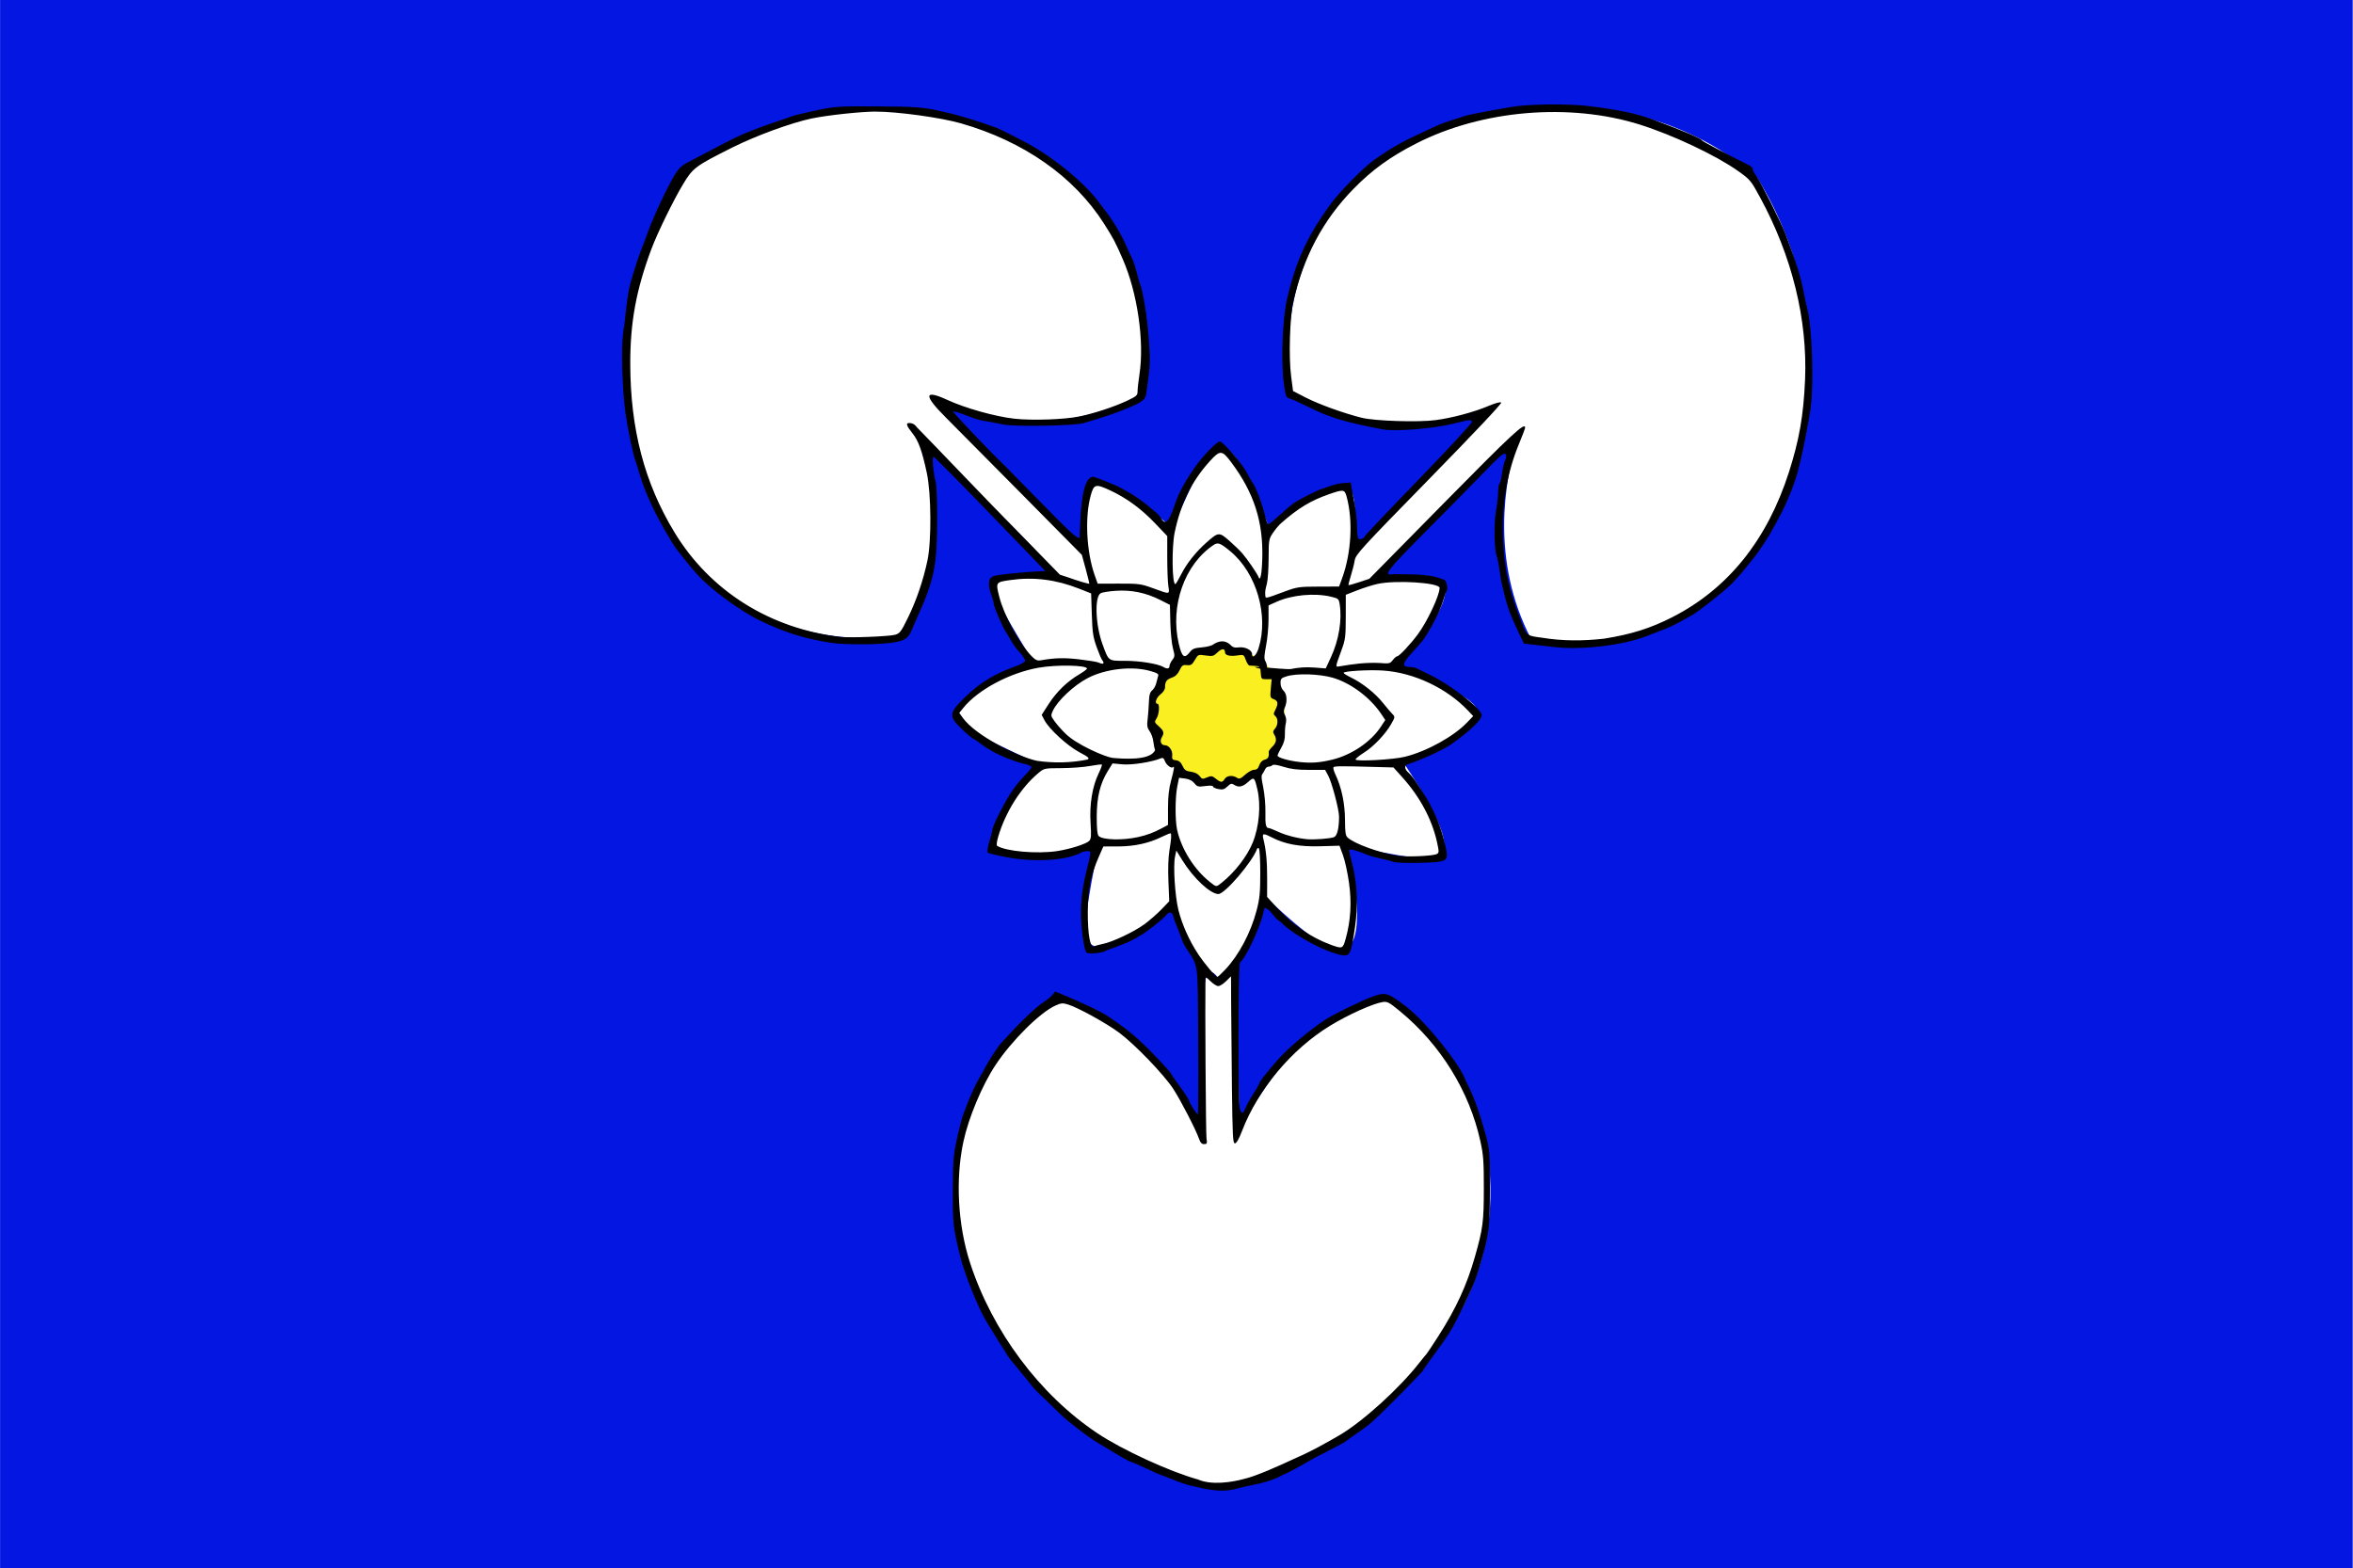
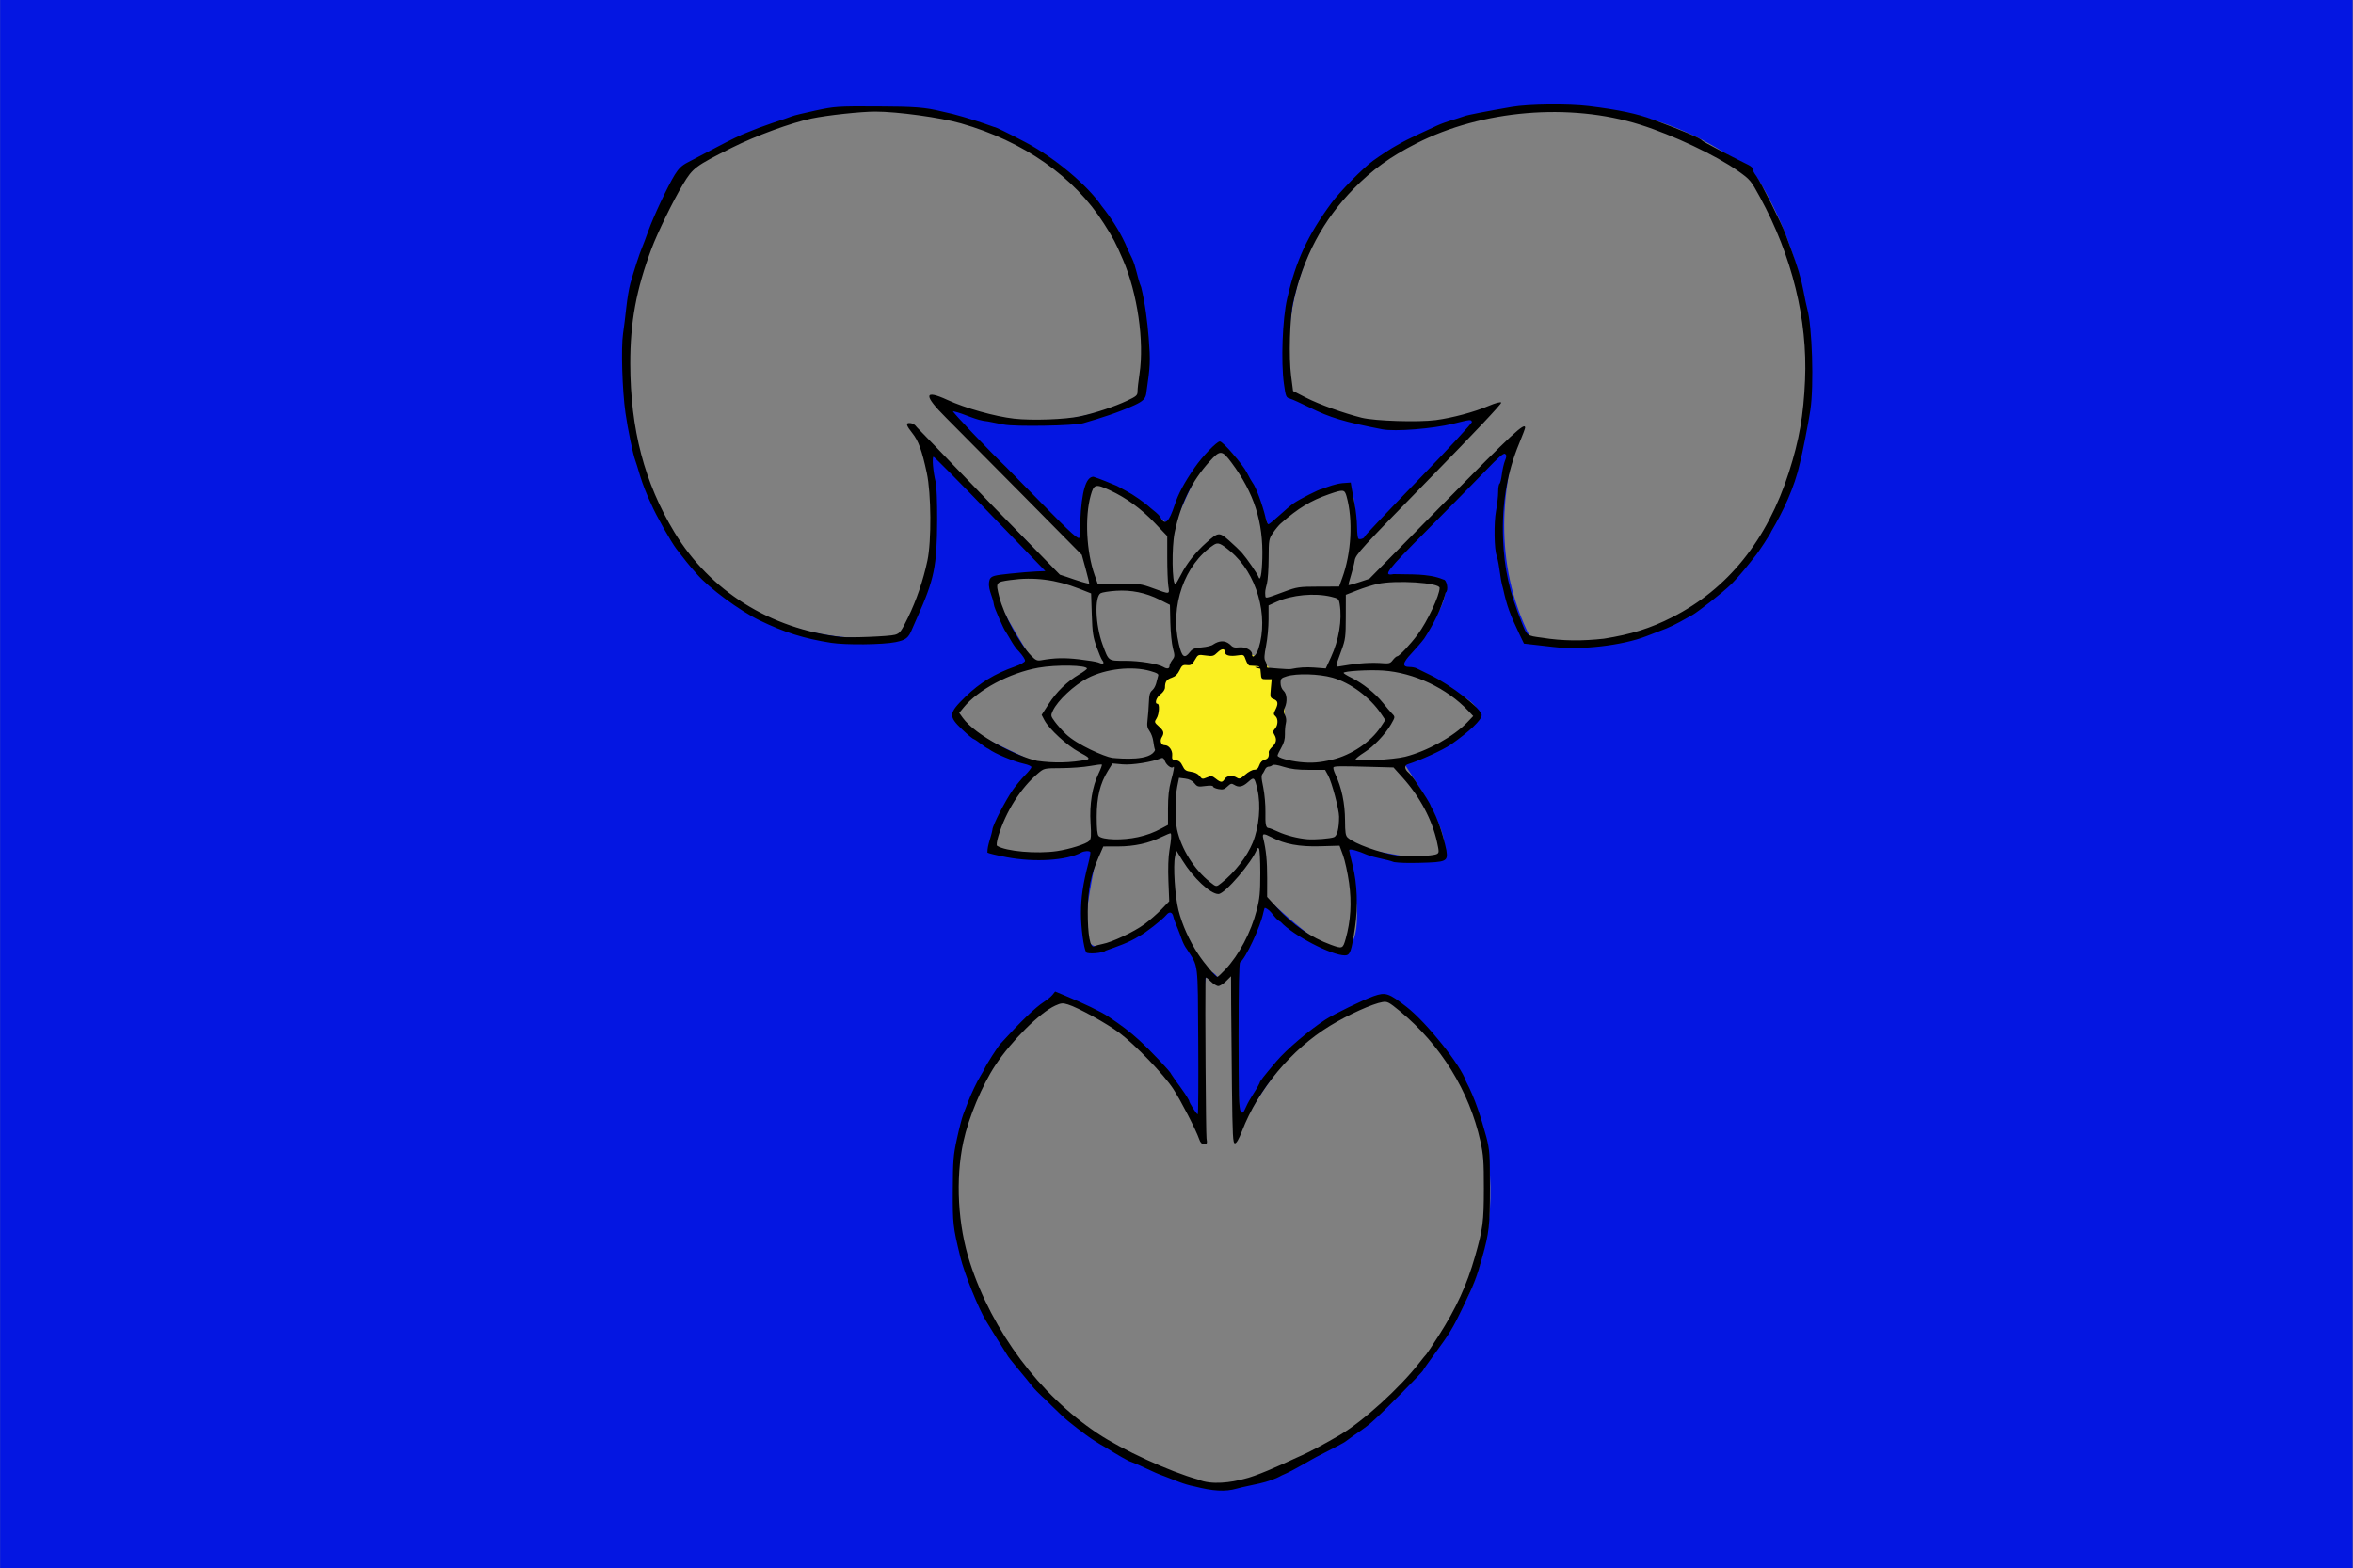
<svg xmlns="http://www.w3.org/2000/svg" xmlns:ns1="http://sodipodi.sourceforge.net/DTD/sodipodi-0.dtd" xmlns:ns2="http://www.inkscape.org/namespaces/inkscape" xmlns:xlink="http://www.w3.org/1999/xlink" version="1.1" id="svg2" width="2000" height="1333" viewBox="0 0 2000 1333" ns1:docname="Flagge Sehestedt.svg" ns2:version="0.92.3 (2405546, 2018-03-11)">
  <rect x="0" y="0" width="2000" height="1333" fill="#808080" stroke="none" />
  <defs id="defs6">
    <style id="style924" type="text/css">
    .str1 {stroke:#1F1A17;stroke-width:0.5}
    .str0 {stroke:black;stroke-width:3.909}
    .fil0 {fill:none}
    .fil1 {fill:white}
    .fil2 {fill:#ffcc00}
    .fil3 {fill:#e83629}
    .fil4 {fill:#0762bc}
   </style>
    <path d="M0,0 l176,0 0,125 c0,58 -50,86 -88,86 -38,0 -88,-28 -88,-86 z" id="coaBorder" />
    <use transform="scale(0.98,0.98) translate(1.97,1.97)" xlink:href="#coaBorder" id="coaFill" />
    <clipPath id="clipCoa">
      <use id="use928" xlink:href="#coaFill" />
    </clipPath>
    <clipPath id="clipCoa-5">
      <use height="100%" width="100%" y="0" x="0" id="use928-2" xlink:href="#coaFill" />
    </clipPath>
    <path d="M0.003,253.437H0V0h423.673v1.605V0.079h1.524v253.358h-0.004    c-0.625,116.88-95.568,211.442-212.594,211.444l0,0C95.57,464.881,0.63,370.315,0.003,253.437L0.003,253.437z" id="SVGID_1_" />
    <clipPath id="SVGID_2_-1-5">
      <use id="use902-6-8" overflow="visible" xlink:href="#SVGID_1_" style="overflow:visible" x="0" y="0" width="100%" height="100%" />
    </clipPath>
-     <path d="M0.003,253.437H0V0h423.673v1.605V0.079h1.524v253.358h-0.004    c-0.625,116.88-95.568,211.442-212.594,211.444l0,0C95.57,464.881,0.63,370.315,0.003,253.437L0.003,253.437z" id="SVGID_1_-0" />
    <clipPath id="SVGID_2_-3">
      <use id="use1066-2" overflow="visible" xlink:href="#SVGID_1_-0" style="overflow:visible" x="0" y="0" width="100%" height="100%" />
    </clipPath>
  </defs>
  <ns1:namedview pagecolor="#ffffff" bordercolor="#666666" borderopacity="1" objecttolerance="10" gridtolerance="10" guidetolerance="10" ns2:pageopacity="0" ns2:pageshadow="2" ns2:window-width="1920" ns2:window-height="1017" id="namedview4" showgrid="false" ns2:zoom="0.40163666" ns2:cx="838.85477" ns2:cy="521.21594" ns2:window-x="-8" ns2:window-y="-8" ns2:window-maximized="1" ns2:current-layer="svg2" />
  <g style="display:inline" ns2:label="Ebene 1" id="layer2" transform="matrix(2.179,0,0,2.225,405.525,-26.142)">
-     <path ns1:nodetypes="ccccc" style="display:inline;fill:#ffffff;fill-opacity:1" d="M -186.073,610.91 V 11.75 H 731.616 V 610.91 c -917.689,0 0,0 -917.689,0 z" id="path2896" ns2:connector-curvature="0" />
+     <path ns1:nodetypes="ccccc" style="display:inline;fill:#ffffff;fill-opacity:1" d="M -186.073,610.91 V 11.75 V 610.91 c -917.689,0 0,0 -917.689,0 z" id="path2896" ns2:connector-curvature="0" />
    <path ns1:nodetypes="cccccccccccccccccccccccccccccccccccccccccccc" id="path2231" d="m -186.073,11.75 c 0,599.16 0,0 0,599.16 917.689,0 0,0 917.689,0 V 11.75 Z M 159.312,52.688 c 76.803,4.219 106.91,52.961 100.917,109.898 -24.936,11.603 -52.351,14.399 -78.932,2.658 15.252,16.283 38.301,40.357 55.99,55.47 1.996,-26.738 -3.834,-35.838 34.018,-7.454 15.604,-33.44 18.861,-47.351 37.589,-0.191 38.299,-26.639 32.751,-16.597 33.935,9.356 13.748,-13.453 36.388,-36.376 53.25,-54.689 -26.392,9.536 -53.479,7.631 -78.16,-6.651 -8.451,-49.789 24.384,-94.863 69.723,-104.369 37.994,-10.354 82.456,-3.065 111.883,23.2 33.504,53.377 27.497,129.601 -23.732,163.886 -20.153,11.852 -43.752,16.068 -64.819,11.724 -15.561,-29.626 -10.301,-59.851 -5.103,-76.594 -17.982,16.225 -32.304,31.248 -53.887,53.65 28.198,-3.458 36.345,-0.242 8.211,33.239 30.276,15.317 48.499,16.628 1.156,37.227 34.677,51.172 5.655,34.377 -21.504,32.589 12.396,60.078 -11.633,37.136 -32.482,18.733 -16.111,49.134 -22.338,31.379 -35.756,3.699 -39.372,26.574 -37.514,18.435 -29.279,-22.982 -32.664,3.814 -60.085,13.046 -22.681,-31.066 -31.878,-15.703 -51.626,-18.582 -2.808,-39.542 -18.922,-30.976 -23.203,-34.904 10.27,-32.926 -4.575,-4.585 -21.053,-21.968 -25.441,-25.29 C 186.809,192.357 190.638,192.998 174.994,180.746 181.675,208.103 179.106,232.528 166,254.625 111.465,261.586 70.611,227.533 62.432,181.976 53.92,145.645 59.423,109.703 82.205,75.773 103.192,63.099 134.603,52.739 159.312,52.688 Z m 130.633,333.866 c 9.669,-16.58 5.921,19.673 7.555,56.227 17.701,-29.792 32.088,-45.023 59.281,-49.125 47.311,33.27 46.334,92.1 22.306,126.153 -19.081,32.34 -52.627,53.751 -89.391,59.87 -59.417,-11.126 -115.074,-70.605 -100.295,-132.604 6.611,-30.03 29.875,-50.929 38.679,-53.694 33.904,8.708 46.452,36.944 55.195,48.284 2.422,-24.196 -4.541,-71.897 6.669,-55.111 z" style="display:inline;fill:#0416e2" ns2:connector-curvature="0" />
    <path id="path4886" d="m 265.99,295.29 c 0.636,-3.179 -0.921,-6.429 -3.233,-8.559 1.919,-2.812 2.652,-6.52 1.547,-9.784 5.503,-9.828 15.765,-17.197 27.121,-18.129 8.954,0.603 18.18,5.746 21.481,14.424 2.754,7.588 2.703,16.109 0.215,23.755 -4.467,10.805 -17.784,16.536 -28.811,12.984 -7.809,-2.103 -14.275,-7.81 -18.32,-14.692 z" style="display:inline;fill:#faef21;fill-opacity:1;fill-rule:evenodd;stroke:none;stroke-width:1px;stroke-linecap:butt;stroke-linejoin:miter;stroke-opacity:1" ns2:connector-curvature="0" />
    <path ns1:nodetypes="cccccccccccccccccsccssssssssscccssccssccssccssssssccssssccssssccccscccssssssssccccssssssssssccssssccscccccsccsccssssccsccsssssssssccccssssssssssssssccccssssssssssssccccccscccccssssssssccccsssssssssccsccssssccssssccssssccssssscccccccscsssssssssssscccsssssssssssssscccssssscccsssccscccssscccssccscscsscccsccssscssssscccssccscccsssssccssssssssscccccsssscccssccscccssccsssssccsssssssssssscccsssssssssssssssssssssssssscccccsssscssssssccscccssscscccccccssssssssccssssccsscssccccccsscccssssccsscccssscsccssssscccscccsscccsssscsccsccssssssccssssssssscccsssssssscccsssscccssssscccccccsssssssssssssssssscccccssssssscscccsscccsccscssssssscccccscccscsccc" style="display:inline;opacity:1;fill:#000000;fill-opacity:1;stroke-width:0.998" d="M -186.073,610.91 V 11.75 H 731.616 V 610.91 c -917.689,0 0,0 -917.689,0 z m 917.689,0 V 11.75 H -186.073 V 610.91 c 917.689,0 0,0 917.689,0 z M 279.719,579.578 c -4.077,-0.749 -7.807,-2.479 -11.663,-3.885 -4.498,-1.537 -8.655,-3.917 -13.113,-5.542 -0.506,0 -5.224,-2.633 -10.02,-5.592 -5.169,-2.753 -9.788,-6.324 -14.379,-9.94 -1.233,-0.967 -4.073,-3.551 -6.311,-5.741 -2.51,-2.59 -5.382,-4.797 -7.698,-7.565 -0.644,-0.851 -3.08,-3.776 -5.414,-6.5 -2.334,-2.724 -4.244,-5.1 -4.244,-5.28 -2.773,-4.316 -5.544,-8.645 -8.252,-13.011 -3.028,-4.807 -8.541,-18.2 -10.133,-24.617 -2.859,-11.522 -2.98,-12.577 -2.923,-25.496 0.051,-11.381 0.207,-13.283 1.617,-19.635 0.859,-3.868 1.953,-8.022 2.432,-9.231 0.479,-1.209 1.307,-3.319 1.841,-4.689 1.293,-3.318 3.544,-7.942 4.923,-10.11 0.615,-0.967 1.299,-2.154 1.52,-2.638 0.825,-1.805 5.116,-8.393 6.293,-9.661 7.819,-8.427 13.547,-13.822 16.982,-15.993 1.282,-0.81 2.775,-2.023 3.319,-2.696 l 0.989,-1.223 3.428,1.386 c 7.636,3.088 14.457,6.303 17.257,8.133 5.278,3.45 8.616,5.953 12.085,9.062 4.406,3.949 12.422,12.243 12.423,12.855 2.208,3.421 5.03,6.54 7.025,10.153 0,0.831 3.093,5.596 3.42,5.269 0.193,-0.193 0.273,-12.783 0.177,-27.978 -0.193,-30.703 0.135,-28.097 -4.412,-35.01 -1.799,-2.32 -2.367,-5.134 -3.521,-7.763 -0.775,-1.701 -1.57,-3.818 -1.767,-4.705 -0.404,-1.818 -1.555,-2.086 -2.751,-0.641 -1.447,1.748 -8.488,7.127 -10.521,8.038 -4.137,2.585 -8.573,3.974 -13.139,5.594 -0.97,0.936 -7.088,1.432 -7.592,0.616 -0.972,-1.574 -2.035,-9.373 -2.036,-14.926 -6e-4,-5.931 0.787,-11.191 2.828,-18.878 0.617,-2.324 0.979,-4.368 0.805,-4.542 -0.494,-0.495 -2.374,-0.373 -3.495,0.226 -5.731,3.066 -18.197,3.83 -29.164,1.787 -3.834,-0.714 -7.198,-1.507 -7.474,-1.762 -0.012,-2.983 1.453,-5.814 1.966,-8.768 0,-1.508 5.073,-11.178 7.98,-15.212 1.245,-1.727 3.382,-4.242 4.751,-5.589 1.368,-1.347 2.488,-2.736 2.488,-3.087 0,-0.351 -1.287,-0.914 -2.86,-1.252 -4.049,-0.87 -11.56,-3.949 -13.796,-5.657 -2.135,-0.96 -3.794,-2.759 -5.824,-3.797 -0.353,-0.004 -2.419,-1.676 -4.592,-3.714 -5.38,-5.048 -5.263,-6.159 1.313,-12.44 5.575,-5.325 11.508,-8.866 19.395,-11.575 2.107,-0.724 3.781,-1.656 3.868,-2.155 0.084,-0.484 -0.966,-2.075 -2.334,-3.536 -2.258,-2.171 -3.516,-5.047 -5.217,-7.604 -0.568,-0.433 -4.587,-9.395 -4.587,-10.228 -0.403,-3.349 -2.88,-6.606 -1.585,-9.886 0.775,-1.184 1.659,-1.417 7.814,-2.056 3.817,-0.396 8.491,-0.779 10.386,-0.85 l 3.445,-0.129 -21.524,-21.833 c -11.838,-12.008 -21.785,-21.833 -22.105,-21.833 -0.664,0 -0.142,5.975 0.845,9.671 0.358,1.341 0.604,7.516 0.574,14.432 -0.077,17.786 -1.102,22.671 -7.86,37.439 -0.811,1.773 -1.637,3.619 -1.836,4.103 -1.466,3.572 -2.427,4.332 -6.526,5.159 -4.899,0.988 -19.41,1.142 -25.137,0.267 -10.588,-1.618 -18.226,-3.972 -28.047,-8.643 -7.596,-3.613 -19.646,-12.333 -24.232,-17.536 -2.863,-3.064 -5.461,-6.347 -8.044,-9.647 -2.175,-2.786 -8.156,-13.187 -9.818,-17.075 -1.728,-3.631 -3.261,-7.295 -4.454,-11.136 -0.724,-2.418 -1.523,-4.923 -1.775,-5.568 -0.91,-2.327 -2.931,-11.856 -3.852,-18.169 -1.261,-8.642 -1.77,-24.953 -0.947,-30.341 0.356,-2.332 0.932,-6.878 1.28,-10.101 0.348,-3.224 1.052,-7.312 1.566,-9.085 1.523,-5.258 3.569,-11.411 4.503,-13.541 0.48,-1.095 1.586,-3.969 2.458,-6.386 1.962,-5.44 7.698,-17.386 10.382,-21.623 1.505,-2.376 2.755,-3.54 5.037,-4.689 1.669,-0.841 6.905,-3.532 11.636,-5.981 4.731,-2.449 9.655,-4.791 10.942,-5.205 3.375,-1.379 6.77,-2.646 10.243,-3.787 3.702,-1.195 7.258,-2.397 7.902,-2.671 0.644,-0.274 4.726,-1.244 9.072,-2.155 7.629,-1.599 8.458,-1.654 23.998,-1.591 14.956,0.061 18.791,0.356 25.462,1.957 1.288,0.309 3.131,0.726 4.097,0.926 5.439,1.396 10.791,3.078 16.086,4.964 0.617,0 4.598,1.893 12.302,5.849 11.236,5.771 24.288,16.464 29.702,24.335 3.602,4.405 6.698,9.072 9.166,14.228 0.835,1.986 2.002,4.477 2.593,5.535 1.786,3.565 2.127,7.631 3.683,11.272 1.56,6.259 2.384,12.882 2.934,19.356 0.691,9.212 0.639,10.356 -0.959,21.29 -0.288,1.97 -1.293,2.937 -4.63,4.456 -6.448,2.86 -13.185,4.933 -19.955,6.859 -3.502,1.003 -26.72,1.391 -31.022,0.52 -1.932,-0.391 -4.697,-0.924 -6.146,-1.183 -4.806,-0.363 -9.038,-2.971 -13.647,-3.926 -0.442,0.147 14.251,15.276 20.766,21.382 0.431,0.404 6.647,6.602 13.813,13.774 11.838,11.846 14.716,14.362 14.803,12.936 0.016,-0.265 0.145,-2.988 0.286,-6.051 0.526,-11.43 2.21,-17 5.139,-16.995 3.077,1.01 6.157,2.261 9.179,3.512 1.127,0.613 2.707,1.451 3.512,1.863 2.907,1.489 7.364,4.545 9.618,6.595 1.404,1.202 2.815,2.014 3.828,3.527 1.763,3.298 3.267,2.004 5.561,-4.786 1.471,-4.352 3.649,-8.332 7.792,-14.232 2.962,-4.218 8.614,-9.964 9.801,-9.964 1.205,0 8.876,8.68 10.578,11.969 0.847,1.637 1.821,3.326 2.165,3.752 1.321,1.641 3.834,8.25 5.111,13.438 0.337,1.37 0.828,2.491 1.091,2.491 0.263,0 2.164,-1.517 4.224,-3.37 2.06,-1.854 4.535,-3.917 5.499,-4.585 2.303,-1.597 10.2,-5.525 11.107,-5.525 2.634,-0.962 5.16,-1.92 7.988,-2.235 l 3.294,-0.24 0.327,1.97 c 0.18,1.084 0.725,3.948 1.212,6.366 0.486,2.418 0.898,6.292 0.915,8.611 0.017,2.318 0.27,4.363 0.563,4.544 0.661,0.409 2.394,-0.216 2.394,-0.863 0,-0.263 9.481,-10.059 21.068,-21.77 11.587,-11.711 20.946,-21.622 20.797,-22.025 -0.358,-0.969 -0.473,-0.958 -7.262,0.688 -8.009,1.942 -22.794,3.085 -27.728,2.144 -14.892,-2.84 -20.456,-4.477 -28.388,-8.354 -3.301,-1.613 -6.725,-3.126 -7.609,-3.362 -1.521,-0.406 -1.648,-0.71 -2.357,-5.663 -1.202,-8.39 -0.569,-24.814 1.252,-32.526 3.434,-14.538 8.057,-24.303 17.327,-36.594 3.313,-4.393 12.278,-13.309 16.196,-16.107 2.697,-1.926 7.608,-5.056 8.996,-5.735 2.752,-1.581 5.602,-2.953 8.487,-4.278 2.897,-1.315 6.321,-2.872 7.609,-3.461 3.404,-1.496 7.034,-2.344 10.536,-3.563 1.031,-0.422 8.495,-1.846 18.469,-3.525 6.631,-1.116 22.118,-1.274 30.113,-0.307 11.666,1.411 18.772,2.883 25.169,5.216 11.885,4.333 18.408,7.062 19.003,7.951 0.258,0.386 10.049,5.439 18.034,9.308 1.055,0.511 1.817,1.214 1.695,1.561 -0.123,0.348 0.521,1.583 1.43,2.745 1.655,2.115 9.889,18.167 11.362,22.148 0.43,1.163 1.335,3.565 2.012,5.338 2.669,6.996 4.083,11.643 4.996,16.411 0.524,2.74 1.181,5.773 1.458,6.74 1.934,6.734 2.648,29.35 1.221,38.683 -0.756,4.948 -3.13,16.756 -4.065,20.221 -2.101,9.398 -6.682,18.72 -11.197,26.177 0,0.497 -5.224,8.305 -6.439,9.624 -2.873,3.555 -5.715,7.114 -8.962,10.34 -4.053,3.868 -13.338,10.796 -15.251,11.884 -3.395,1.827 -6.701,3.781 -10.321,5.238 -2.736,1.035 -6.292,2.378 -7.902,2.985 -9.29,3.504 -25.425,5.328 -35.997,4.07 l -11.6,-1.294 -1.759,-3.595 c -3.716,-7.593 -4.912,-10.849 -6.377,-17.369 -1.269,-4.102 -1.261,-8.508 -2.494,-12.601 -0.975,-2.25 -1.132,-12.565 -0.261,-17.123 0.46,-2.405 0.836,-5.653 0.836,-7.217 0,-1.564 0.233,-2.988 0.517,-3.164 0.284,-0.176 0.701,-1.793 0.925,-3.593 0.225,-1.8 0.775,-4.151 1.223,-5.225 0.659,-1.579 0.672,-2.07 0.067,-2.573 -0.567,-0.471 -2.447,1.108 -7.778,6.536 -3.867,3.936 -14.08,14.098 -22.696,22.582 -15.941,15.695 -17.436,17.618 -13.063,16.797 6.543,0.213 13.531,-0.347 19.428,2.066 1.37,0 2.126,4.218 0.892,4.982 -1.657,6.24 -4.769,12.125 -8.368,17.583 -0.978,1.289 -3.219,3.84 -4.981,5.667 -3.537,3.67 -3.743,5.176 -0.709,5.176 0.98,0 2.24,0.248 2.799,0.552 0.559,0.304 2.86,1.408 5.114,2.454 8.033,3.73 20.194,12.995 20.194,15.386 0,1.829 -4.667,6.197 -11.999,11.229 -2.938,2.017 -11.971,6.065 -16.828,7.542 -1.388,0.422 -1.291,1.897 0.207,3.138 0.677,0.561 1.86,1.943 2.629,3.071 4.03,5.913 6.068,9.14 6.079,9.625 3.009,5.251 4.847,11.113 6.147,17.043 0.648,4.271 0.1,4.522 -10.493,4.787 -5.078,0.127 -7.695,0.002 -9.9,-0.279 -3.483,-1.226 -7.201,-1.512 -10.656,-2.852 -3.058,-1.325 -6.86,-2.474 -6.86,-1.704 0,0.315 0.708,3.411 1.369,5.961 1.742,6.719 2.087,15.541 0.914,23.392 -1.411,9.445 -1.925,10.843 -3.984,10.843 -5.256,0 -20.31,-7.706 -25.057,-12.827 -2.611,-1.263 -3.501,-4.517 -6.147,-5.343 -0.109,0 -0.381,0.857 -0.604,1.905 -1.158,5.443 -6.989,17.625 -9.046,18.898 -0.386,0.239 -0.592,10.018 -0.592,28.06 0,22.754 0.146,27.893 0.816,28.811 0.763,1.045 0.904,0.929 2.17,-1.793 1.422,-3.172 3.694,-5.855 5.209,-8.952 0,-0.569 1.383,-2.318 6.556,-8.293 3.875,-4.477 12.846,-11.951 19.131,-15.942 3.345,-2.123 14.798,-7.577 18.797,-8.95 4.663,-1.601 5.849,-1.221 12.877,4.13 7.782,5.926 21.273,22.464 23.121,28.345 3.659,6.721 5.905,14.045 7.985,21.404 1.264,4.835 1.379,6.449 1.379,19.342 0,14.455 -0.29,17.013 -3.02,26.668 -2.099,7.421 -3.175,10.154 -7.268,18.462 -4.276,8.681 -5.337,10.397 -11.485,18.586 -2.35,3.13 -4.273,5.815 -4.273,5.967 0,0.479 -14.756,15.163 -18.834,18.742 -3.511,3.334 -7.775,5.675 -11.603,8.583 -0.161,0.197 -4.243,2.32 -9.071,4.718 -5.335,2.597 -10.168,5.868 -15.633,8.121 -5.496,3.054 -11.748,3.515 -17.692,5.091 -4.284,1.215 -9.222,0.948 -16.46,-0.89 z m 19.353,-2.827 c 4.454,-0.944 13.482,-4.877 20.48,-8.09 5.866,-2.484 11.442,-5.559 16.974,-8.705 9.137,-5.293 23.303,-17.897 31.031,-27.609 1.283,-1.612 2.495,-3.062 2.695,-3.224 0.2,-0.161 2.348,-3.326 4.774,-7.033 6.871,-10.5 11.066,-19.437 14.222,-30.301 3.09,-10.635 3.446,-13.31 3.457,-25.966 0.009,-10.447 -0.166,-12.806 -1.344,-18.07 -4.279,-19.132 -15.513,-36.923 -31.392,-49.715 -4.257,-3.429 -4.914,-3.767 -6.771,-3.481 -3.808,0.586 -13.47,4.855 -20.478,9.049 -15.046,9.003 -28.073,24.257 -34.339,40.208 -1.212,3.086 -2.169,4.719 -2.765,4.719 -0.804,0 -0.943,-2.532 -1.175,-21.393 -0.145,-11.766 -0.283,-26.126 -0.308,-31.911 l -0.044,-10.518 -1.93,1.873 c -1.062,1.03 -2.432,1.873 -3.045,1.873 -0.613,0 -1.983,-0.843 -3.045,-1.873 -1.671,-1.622 -1.933,-1.72 -1.951,-0.733 -0.182,9.76 0.147,59.162 0.405,60.776 0.316,1.976 0.222,2.199 -0.925,2.199 -0.909,0 -1.464,-0.539 -1.929,-1.876 -1.213,-3.485 -7.169,-14.804 -10.115,-19.223 -3.655,-5.483 -14.882,-16.918 -21.03,-21.421 -4.94,-3.618 -16.084,-9.641 -20.026,-10.823 -2.07,-0.621 -2.706,-0.565 -4.951,0.432 -6.028,2.678 -17.025,13.388 -23.361,22.752 -5.178,7.652 -10.499,20.118 -12.499,29.28 -3.134,14.356 -2.152,31.859 2.589,46.165 8.694,26.23 27.163,50.446 49.718,65.19 9.687,6.332 28.215,14.665 39.217,17.639 5.279,2.274 13.2,1.065 17.859,-0.189 z m -7.237,-194.595 c 5.355,-5.571 10.016,-14.204 12.264,-22.712 1.173,-4.44 1.394,-6.682 1.399,-14.164 0.003,-4.889 -0.228,-9.109 -0.513,-9.378 -0.286,-0.269 -0.619,-0.211 -0.742,0.128 -1.787,4.947 -12.54,17.257 -15.077,17.259 -3.135,0.002 -9.752,-6.056 -14.033,-12.849 l -2.373,-3.765 -0.508,2.3 c -0.782,3.538 -0.021,15.188 1.336,20.47 1.432,5.571 4.252,11.73 7.696,16.809 2.559,3.774 6.794,8.686 7.488,8.686 0.213,0 1.591,-1.253 3.063,-2.784 z m -47.844,-9.784 c 3.661,-0.663 12.217,-4.611 16.245,-7.496 2.041,-1.462 5.07,-4.044 6.731,-5.739 l 3.02,-3.081 -0.315,-7.684 c -0.198,-4.832 -0.052,-9.206 0.395,-11.786 0.707,-4.087 0.854,-6.106 0.474,-6.487 -0.11,-0.11 -1.639,0.49 -3.397,1.333 -5.127,2.46 -10.748,3.668 -17.123,3.679 l -5.731,0.01 -1.755,3.918 c -3.165,7.063 -4.285,12.513 -4.315,20.992 -0.031,8.895 0.95,14.063 2.517,13.255 0.533,-0.275 1.997,-0.686 3.255,-0.914 z m 94.806,-1.938 c 1.971,-6.846 2.403,-13.88 1.317,-21.446 -0.544,-3.788 -1.602,-8.524 -2.35,-10.524 l -1.36,-3.636 -7.579,0.214 c -8.089,0.228 -13.783,-0.808 -18.951,-3.447 -3.113,-1.59 -3.706,-1.507 -3.212,0.45 1.103,4.366 1.536,8.69 1.521,15.201 l -0.017,7.142 3.81,4.084 c 6.167,6.612 13.292,11.42 21.038,14.198 4.513,1.618 4.693,1.549 5.783,-2.235 z m -48.444,-21.383 c 5.173,-4.009 9.968,-10.063 12.194,-15.395 2.521,-6.038 3.265,-14.306 1.829,-20.32 -1.137,-4.76 -1.302,-4.891 -3.622,-2.851 -2.17,1.908 -3.666,2.199 -5.477,1.066 -0.96,-0.6 -1.365,-0.498 -2.593,0.657 -1.19,1.119 -1.835,1.298 -3.537,0.978 -1.145,-0.215 -2.081,-0.652 -2.081,-0.971 0,-0.359 -1.151,-0.427 -3.028,-0.178 -2.769,0.368 -3.132,0.276 -4.244,-1.075 -0.812,-0.987 -2.008,-1.577 -3.601,-1.778 l -2.385,-0.301 -0.688,3.336 c -0.835,4.05 -0.875,12.845 -0.074,16.453 1.646,7.413 6.692,15.286 12.848,20.047 2.509,1.94 2.392,1.932 4.457,0.331 z m 84.017,-11.053 c 0.89,-0.473 0.897,-0.836 0.083,-4.48 -1.937,-8.672 -6.646,-17.319 -13.493,-24.772 l -3.499,-3.81 -8.711,-0.232 c -11.965,-0.319 -14.233,-0.295 -14.68,0.153 -0.213,0.213 0.088,1.373 0.669,2.578 2.504,5.198 3.792,11.199 3.816,17.778 0.017,4.604 0.207,5.787 1.045,6.525 2.698,2.374 12.284,5.774 19.44,6.894 3.656,0.572 13.854,0.151 15.33,-0.634 z m -148.159,-1.11 c 4.928,-0.714 11.379,-2.713 12.555,-3.891 0.77,-0.771 0.857,-1.891 0.534,-6.894 -0.455,-7.043 0.672,-13.829 3.13,-18.847 0.853,-1.742 1.434,-3.281 1.291,-3.419 -0.143,-0.138 -2.236,0.104 -4.65,0.539 -2.414,0.435 -7.425,0.804 -11.134,0.821 -6.725,0.031 -6.751,0.036 -9.057,1.936 -6.788,5.591 -12.651,14.659 -15.539,24.029 -0.614,1.992 -0.813,3.508 -0.488,3.71 3.422,2.118 15.474,3.158 23.358,2.015 z m 31.634,-5.355 c 3.446,-0.75 6.073,-1.705 9.174,-3.335 l 2.488,-1.307 v -6.301 c 0,-4.5 0.335,-7.51 1.171,-10.531 1.209,-4.369 1.44,-5.883 0.801,-5.242 -0.645,0.646 -2.592,-0.776 -3.178,-2.321 -0.422,-1.111 -0.823,-1.38 -1.582,-1.059 -3.326,1.408 -11.246,2.637 -14.909,2.313 l -3.942,-0.349 -1.789,2.819 c -3.064,4.827 -4.375,10.095 -4.375,17.589 0,4.538 0.23,6.795 0.746,7.311 1.528,1.53 9.306,1.738 15.395,0.413 z m 76.4,0.035 c 1.249,-0.462 1.988,-3.377 1.988,-7.838 0,-2.708 -2.827,-13.168 -4.242,-15.696 l -1.219,-2.177 -6.206,0.006 c -4.587,0.004 -7.193,-0.302 -9.99,-1.174 -2.438,-0.76 -3.986,-0.978 -4.351,-0.612 -0.311,0.312 -1.04,0.567 -1.62,0.567 -1.191,0.265 -1.307,1.401 -1.968,2.384 -0.829,0.917 -0.826,1.438 0.028,5.577 0.518,2.511 0.894,6.727 0.836,9.368 -0.105,4.785 0.176,6.115 1.293,6.115 0.324,0 1.954,0.626 3.624,1.391 3.081,1.411 7.803,2.592 11.522,2.882 2.825,0.22 8.814,-0.24 10.303,-0.792 z m -42.632,-22.236 c 0.82,-1.315 3.075,-1.541 4.773,-0.478 0.94,0.588 1.433,0.41 3.232,-1.172 1.167,-1.026 2.746,-1.866 3.508,-1.866 1.01,0 1.55,-0.471 1.991,-1.738 0.388,-1.114 1.144,-1.873 2.106,-2.115 1.357,-0.341 1.774,-1.119 1.568,-2.93 -0.039,-0.346 0.588,-1.249 1.394,-2.007 1.609,-1.514 1.84,-2.933 0.759,-4.666 -0.576,-0.924 -0.522,-1.334 0.293,-2.236 1.227,-1.357 1.297,-3.844 0.136,-4.809 -0.76,-0.631 -0.76,-0.916 0,-2.387 1.231,-2.384 1.073,-3.436 -0.613,-4.077 -1.407,-0.536 -1.46,-0.724 -1.146,-4.088 l 0.329,-3.527 h -2.04 c -1.981,0 -2.045,-0.071 -2.22,-2.491 -0.167,-2.313 -0.306,-2.498 -1.936,-2.584 -0.966,-0.051 -2.068,-0.117 -2.45,-0.147 -0.382,-0.03 -1.035,-0.998 -1.451,-2.152 -0.744,-2.06 -0.802,-2.091 -3.265,-1.721 -2.918,0.438 -4.833,-0.025 -4.833,-1.168 0,-1.569 -1.288,-1.567 -2.924,0.003 -1.514,1.453 -1.917,1.556 -4.623,1.183 -2.946,-0.406 -2.973,-0.395 -4.221,1.724 -1.074,1.823 -1.522,2.107 -3.085,1.958 -1.597,-0.152 -1.962,0.1 -2.884,1.989 -0.733,1.502 -1.656,2.361 -3.021,2.812 -2.043,0.675 -2.654,1.539 -2.654,3.754 0,0.773 -0.718,1.839 -1.756,2.607 -1.662,1.23 -2.433,3.609 -1.171,3.609 0.933,0 0.677,4.004 -0.357,5.585 -0.908,1.388 -0.876,1.5 0.878,3.04 1.973,1.733 2.188,2.524 1.143,4.2 -0.872,1.399 -0.256,3 1.154,3 1.648,0 3.126,1.969 2.922,3.892 -0.155,1.453 0.04,1.702 1.46,1.865 1.187,0.136 1.894,0.724 2.564,2.131 0.769,1.614 1.328,1.997 3.303,2.262 1.516,0.204 2.736,0.795 3.367,1.632 0.91,1.208 1.137,1.251 2.851,0.54 1.674,-0.694 2.021,-0.648 3.434,0.454 1.992,1.554 2.578,1.574 3.485,0.119 z m 41.986,-7.384 c 7.492,-1.773 15.039,-6.774 18.902,-12.524 l 1.759,-2.618 -1.642,-2.39 c -4.334,-6.307 -12.008,-11.879 -19.012,-13.803 -5.213,-1.432 -13.86,-1.681 -17.76,-0.511 -2.2,0.66 -2.44,0.916 -2.44,2.6 0,1.123 0.467,2.291 1.171,2.929 1.328,1.203 1.548,4.098 0.489,6.425 -0.53,1.165 -0.513,1.813 0.076,2.916 0.472,0.883 0.595,2.042 0.326,3.072 -0.238,0.91 -0.399,2.809 -0.358,4.221 0.051,1.786 -0.374,3.333 -1.4,5.086 -0.811,1.386 -1.474,2.76 -1.474,3.055 0,0.778 4.388,2.013 8.78,2.47 4.449,0.463 7.729,0.222 12.584,-0.927 z m -95.498,-0.033 c 0.906,-0.507 0.431,-0.925 -3.229,-2.841 -4.665,-2.443 -11.76,-8.826 -13.565,-12.203 l -1.081,-2.022 2.745,-4.172 c 3.048,-4.633 7.207,-8.587 11.855,-11.271 1.69,-0.976 3.073,-1.982 3.073,-2.236 0,-1.343 -11.94,-1.552 -18.93,-0.332 -11.233,1.962 -23.568,8.404 -29.242,15.274 l -1.639,1.984 1.346,1.841 c 5.033,6.883 21.684,14.977 29.057,16.478 6.409,0.885 13.097,0.804 19.611,-0.5 z m 123.886,-1.077 c 8.62,-2.127 18.982,-7.748 24.262,-13.163 l 2.311,-2.37 -2.019,-2.091 c -8.264,-8.559 -21.071,-14.485 -33.06,-15.298 -5.498,-0.373 -15.493,0.2 -15.493,0.888 0,0.217 1.377,1.05 3.06,1.85 4.29,2.04 9.306,5.949 12.243,9.542 1.373,1.68 2.969,3.526 3.547,4.102 1.327,1.323 1.328,1.306 -0.352,4.175 -2.214,3.781 -6.771,8.466 -10.444,10.735 -1.855,1.146 -3.372,2.348 -3.372,2.67 0,0.875 14.777,0.079 19.316,-1.041 z m -97.515,-2.566 c -0.233,-0.526 -0.545,-2 -0.694,-3.277 -0.149,-1.276 -0.794,-3.029 -1.432,-3.894 -0.937,-1.27 -1.092,-2.122 -0.801,-4.42 0.198,-1.566 0.424,-4.518 0.503,-6.562 0.114,-2.963 0.392,-3.917 1.376,-4.715 1.498,-1.434 1.651,-3.516 2.226,-5.405 0.325,-0.753 -0.278,-1.132 -3.029,-1.905 -7.121,-2.001 -17.414,-0.863 -24.429,2.701 -5.344,2.715 -11.734,8.576 -13.583,12.457 -0.885,1.859 -0.861,1.991 0.763,4.181 0.923,1.244 2.867,3.379 4.322,4.744 4.384,4.115 15.088,8.656 18.105,9.101 3.73,0.316 14.931,1.243 16.674,-3.008 z m 53.03,-30.952 c 2.941,-0.603 5.9,-0.788 8.962,-0.56 l 4.572,0.34 2.016,-4.251 c 3.111,-6.56 4.409,-14.31 3.409,-20.362 -0.322,-1.946 -0.536,-2.123 -3.376,-2.784 -6.462,-1.504 -15.256,-0.689 -21.29,1.976 l -3.073,1.357 v 5.295 c 0,2.912 -0.434,7.45 -0.964,10.084 -0.74,3.678 -0.808,5.039 -0.293,5.865 0.369,0.592 0.671,1.616 0.671,2.275 0,1.377 5.586,2.315 3.805,1.976 -20.872,-3.973 3.146,-0.717 5.561,-1.212 z m -47.411,-1.122 c 0,-0.513 0.491,-1.558 1.091,-2.322 1.013,-1.289 1.03,-1.611 0.242,-4.488 -0.467,-1.705 -0.92,-6.131 -1.008,-9.835 l -0.16,-6.736 -3.981,-1.961 c -5.454,-2.686 -11.094,-3.812 -17.093,-3.411 -2.647,0.177 -5.311,0.589 -5.922,0.916 -2.467,1.322 -2.07,12.153 0.718,19.569 2.446,6.507 2.108,6.27 8.949,6.27 5.58,0 12.709,1.141 14.803,2.369 1.383,0.811 2.36,0.657 2.36,-0.372 z m 81.764,-1.183 c 3.978,0.318 4.272,0.257 5.352,-1.118 0.629,-0.8 1.416,-1.455 1.75,-1.455 0.734,0 5.085,-4.542 7.93,-8.278 3.75,-4.924 8.561,-14.936 8.561,-17.815 0,-2.014 -17.125,-3.081 -24.291,-1.513 -1.932,0.422 -5.487,1.526 -7.902,2.453 l -4.39,1.684 -0.016,8.365 c -0.015,7.699 -0.147,8.715 -1.653,12.761 -2.543,6.829 -2.51,6.478 -0.592,6.178 5.052,-0.857 10.12,-1.497 15.251,-1.261 z m -107.519,-0.111 c 0,-0.258 -0.236,-0.719 -0.524,-1.026 -0.288,-0.306 -1.251,-2.535 -2.141,-4.953 -1.392,-3.785 -1.654,-5.514 -1.884,-12.438 l -0.267,-8.042 -4.624,-1.786 c -9.077,-3.505 -17.662,-4.567 -26.845,-3.319 -5.765,0.783 -5.797,0.829 -4.376,6.33 1.85,7.164 7.833,17.944 12.618,22.735 1.545,1.547 2.215,1.834 3.697,1.58 5.375,-0.92 9.073,-1.011 14.787,-0.36 3.486,0.397 6.865,0.935 7.508,1.197 1.547,0.629 2.049,0.648 2.049,0.081 z m 33.68,-4.017 c 1.026,-1.288 1.833,-1.602 4.705,-1.828 1.906,-0.15 3.894,-0.648 4.418,-1.107 2.209,-1.412 4.43,-1.743 6.474,-0.068 1.098,1.171 1.771,1.394 3.554,1.178 2.416,-0.292 5.117,1.035 5.117,2.514 0,2.006 1.651,0.639 2.534,-2.098 4.046,-12.543 -0.727,-28.739 -10.921,-37.06 -3.968,-3.239 -4.912,-3.59 -6.627,-2.465 -11.362,7.455 -17.03,23.271 -13.546,37.801 1.217,5.077 2.183,5.782 4.292,3.134 z m 161.525,-5.145 c 10.653,-1.654 18.127,-3.954 26.632,-8.194 21.744,-10.839 37.045,-29.462 45.55,-55.439 4.002,-12.225 5.681,-21.625 6.282,-35.167 1.024,-23.09 -5.076,-47.363 -17.538,-69.79 -3.606,-6.489 -3.863,-6.791 -8.616,-10.094 -8.543,-5.938 -25.421,-13.746 -38.262,-17.7 -27.406,-8.439 -61.586,-5.623 -87.213,7.185 -10.215,5.105 -17.164,10.026 -24.486,17.34 -11.924,11.911 -19.653,26.165 -23.567,43.462 -1.311,5.792 -1.74,20.895 -0.797,28.031 l 0.761,5.759 5.021,2.523 c 5.076,2.55 14.722,5.96 21.703,7.671 5.164,1.266 22.127,1.795 28.973,0.903 6.475,-0.843 14.976,-3.084 20.677,-5.45 2.617,-1.086 4.498,-1.569 4.827,-1.24 0.329,0.33 -10.625,11.711 -28.108,29.204 -26.424,26.438 -28.677,28.848 -29.028,31.036 -0.209,1.305 -0.882,3.933 -1.495,5.84 -0.613,1.907 -1.034,3.548 -0.936,3.647 0.099,0.099 1.965,-0.402 4.147,-1.112 l 3.968,-1.292 29.338,-29.17 c 26.371,-26.22 31.436,-30.824 31.436,-28.578 0,0.325 -1.039,3.029 -2.308,6.008 -4.739,11.121 -6.856,23.363 -6.309,36.471 0.485,11.609 2.4,20.03 7.267,31.952 2.106,5.159 1.957,5.049 7.894,5.812 8.159,1.317 16.086,1.266 24.185,0.382 z m -276.522,-1.492 c 1.903,-0.543 2.362,-1.14 5.089,-6.606 3.259,-6.532 5.903,-14.129 7.553,-21.697 1.628,-7.468 1.5,-25.658 -0.237,-33.545 -1.899,-8.624 -3.249,-12.26 -5.633,-15.174 -2.274,-2.779 -2.642,-3.874 -1.303,-3.874 1.471,0 2.317,0.617 3.119,1.674 9.78,9.808 19.642,20.034 29.34,29.787 l 26.401,26.479 c 3.813,1.139 7.536,2.671 11.434,3.488 0.093,-0.098 -0.517,-2.628 -1.358,-5.621 l -1.528,-5.443 -23.492,-23.277 c -12.92,-12.802 -26.173,-25.89 -29.449,-29.084 -8.911,-8.687 -8.722,-10.986 0.561,-6.801 6.93,3.125 18.526,6.307 25.992,7.132 6.992,0.773 20.025,0.316 25.754,-0.903 5.837,-1.242 13.37,-3.69 18.211,-5.916 3.757,-1.728 4.163,-2.08 4.159,-3.602 -0.002,-0.928 0.34,-3.929 0.76,-6.669 1.92,-12.511 -0.8,-30.901 -6.462,-43.691 -2.959,-6.685 -3.629,-7.929 -7.402,-13.748 C 232.91,79.239 213.2,65.714 188.732,58.868 c -7.95,-2.224 -24.699,-4.477 -33.363,-4.487 -5.621,-0.007 -18.835,1.393 -24.876,2.634 -7.953,1.635 -21.826,6.611 -31.022,11.128 -14.349,7.048 -15.277,7.725 -19.122,13.963 -3.75,6.082 -9.983,18.574 -12.335,24.724 -5.955,15.564 -8.301,28.044 -8.267,43.958 0.055,24.944 5.551,45.446 17.247,64.328 13.881,22.412 37.287,36.819 64.914,39.957 3.535,0.402 18.925,-0.199 21.115,-0.824 z m 151.848,-16.472 c 4.966,-1.8 5.73,-1.911 13.32,-1.933 l 8.052,-0.023 1.202,-3.218 c 3.598,-9.63 4.285,-22.222 1.704,-31.263 -0.752,-2.633 -1.254,-2.694 -6.762,-0.816 -7.262,2.475 -12.057,5.317 -18.872,11.184 -0.771,0.664 -2.149,2.287 -3.061,3.607 -1.597,2.31 -1.66,2.668 -1.693,9.671 -0.019,3.999 -0.312,8.327 -0.651,9.616 -0.713,2.711 -0.772,3.128 -0.647,4.611 0.105,1.249 -0.114,1.292 7.409,-1.435 z m -45.227,-2.15 c -0.235,-1.531 -0.428,-6.453 -0.428,-10.938 v -8.154 l -4.975,-5.105 c -5.222,-5.358 -11.014,-9.491 -17.297,-12.344 -5.709,-2.592 -6.341,-2.429 -7.583,1.961 -2.339,8.27 -1.672,21.485 1.534,30.392 l 1.182,3.285 8.301,-0.021 c 7.793,-0.02 8.606,0.088 13.277,1.759 6.756,2.417 6.494,2.454 5.988,-0.834 z m 5.002,-4.451 c 2.165,-4.193 5.713,-8.574 9.839,-12.15 4.682,-4.057 4.963,-4.082 8.846,-0.775 1.854,1.579 4.167,3.765 5.139,4.859 1.91,2.149 5.909,7.847 6.326,9.015 0.699,1.956 1.315,-0.931 1.493,-6.998 0.411,-14.005 -3.222,-25.087 -12.013,-36.643 -3.721,-4.892 -4.426,-4.925 -8.581,-0.413 -6.977,7.578 -11.234,16.068 -13.58,27.081 -1.201,5.638 -1.02,19.748 0.253,19.741 0.198,-10e-4 1.223,-1.674 2.277,-3.717 z" id="path2890" ns2:connector-curvature="0" />
  </g>
</svg>